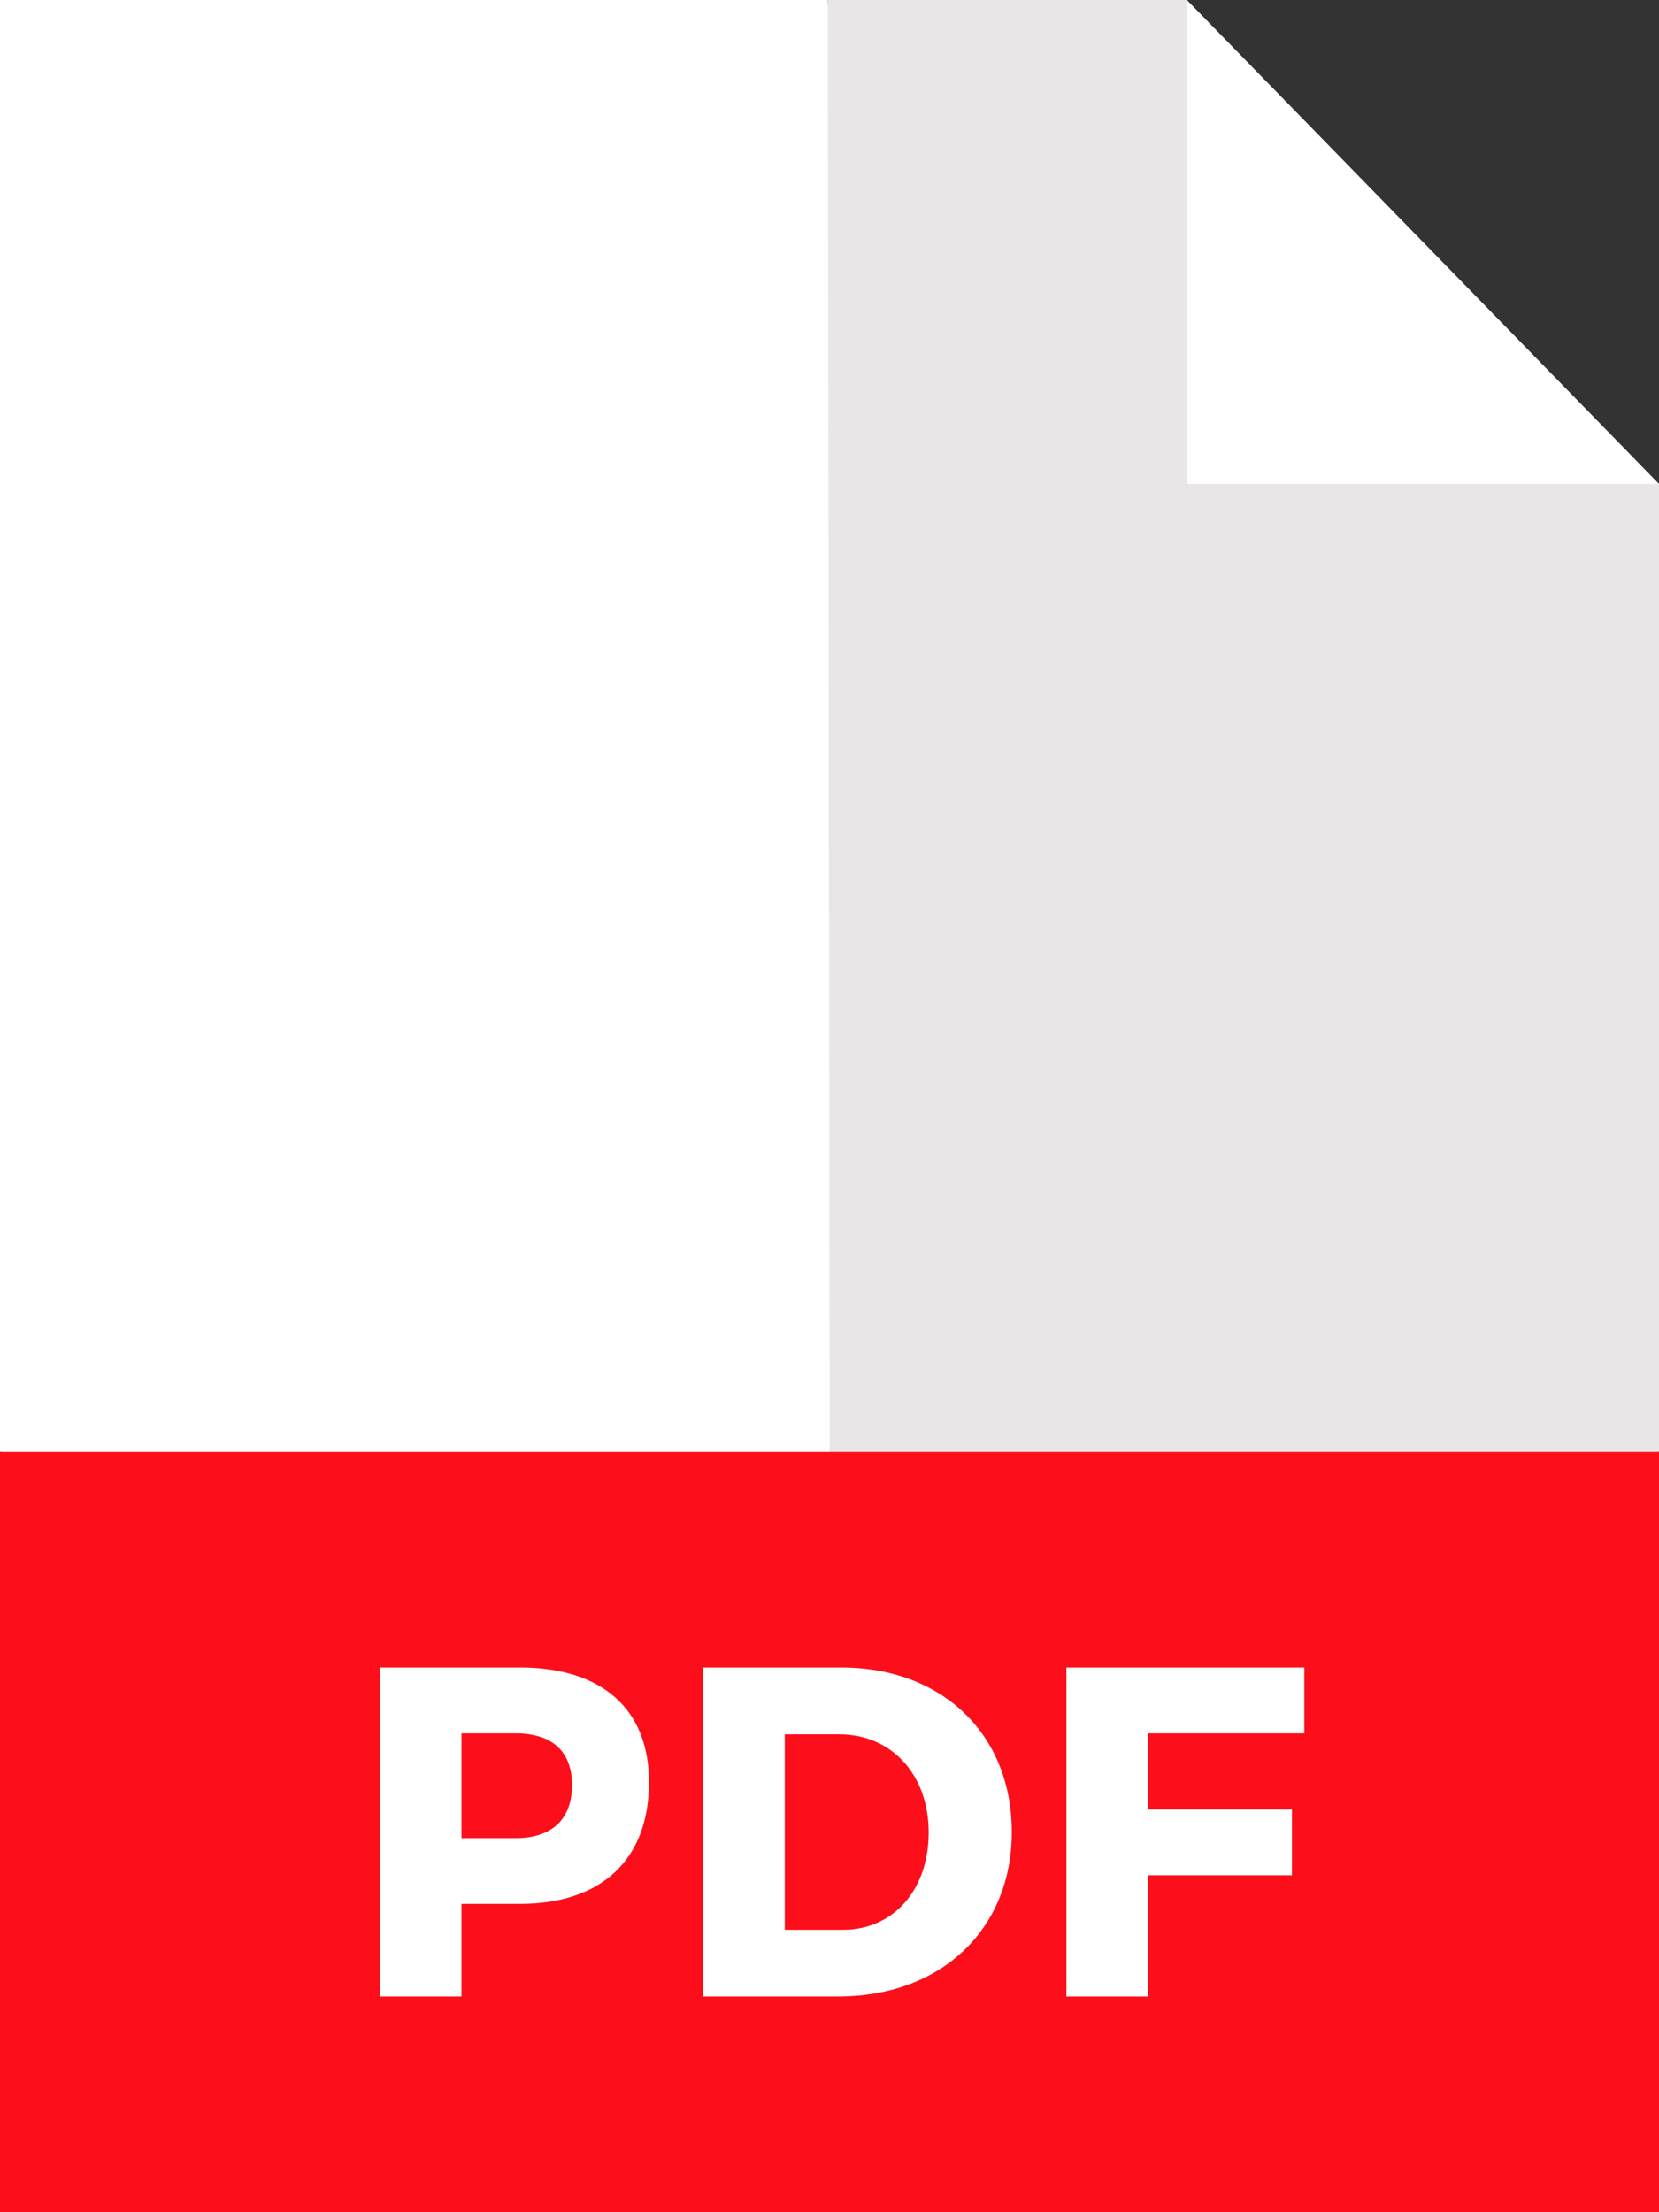
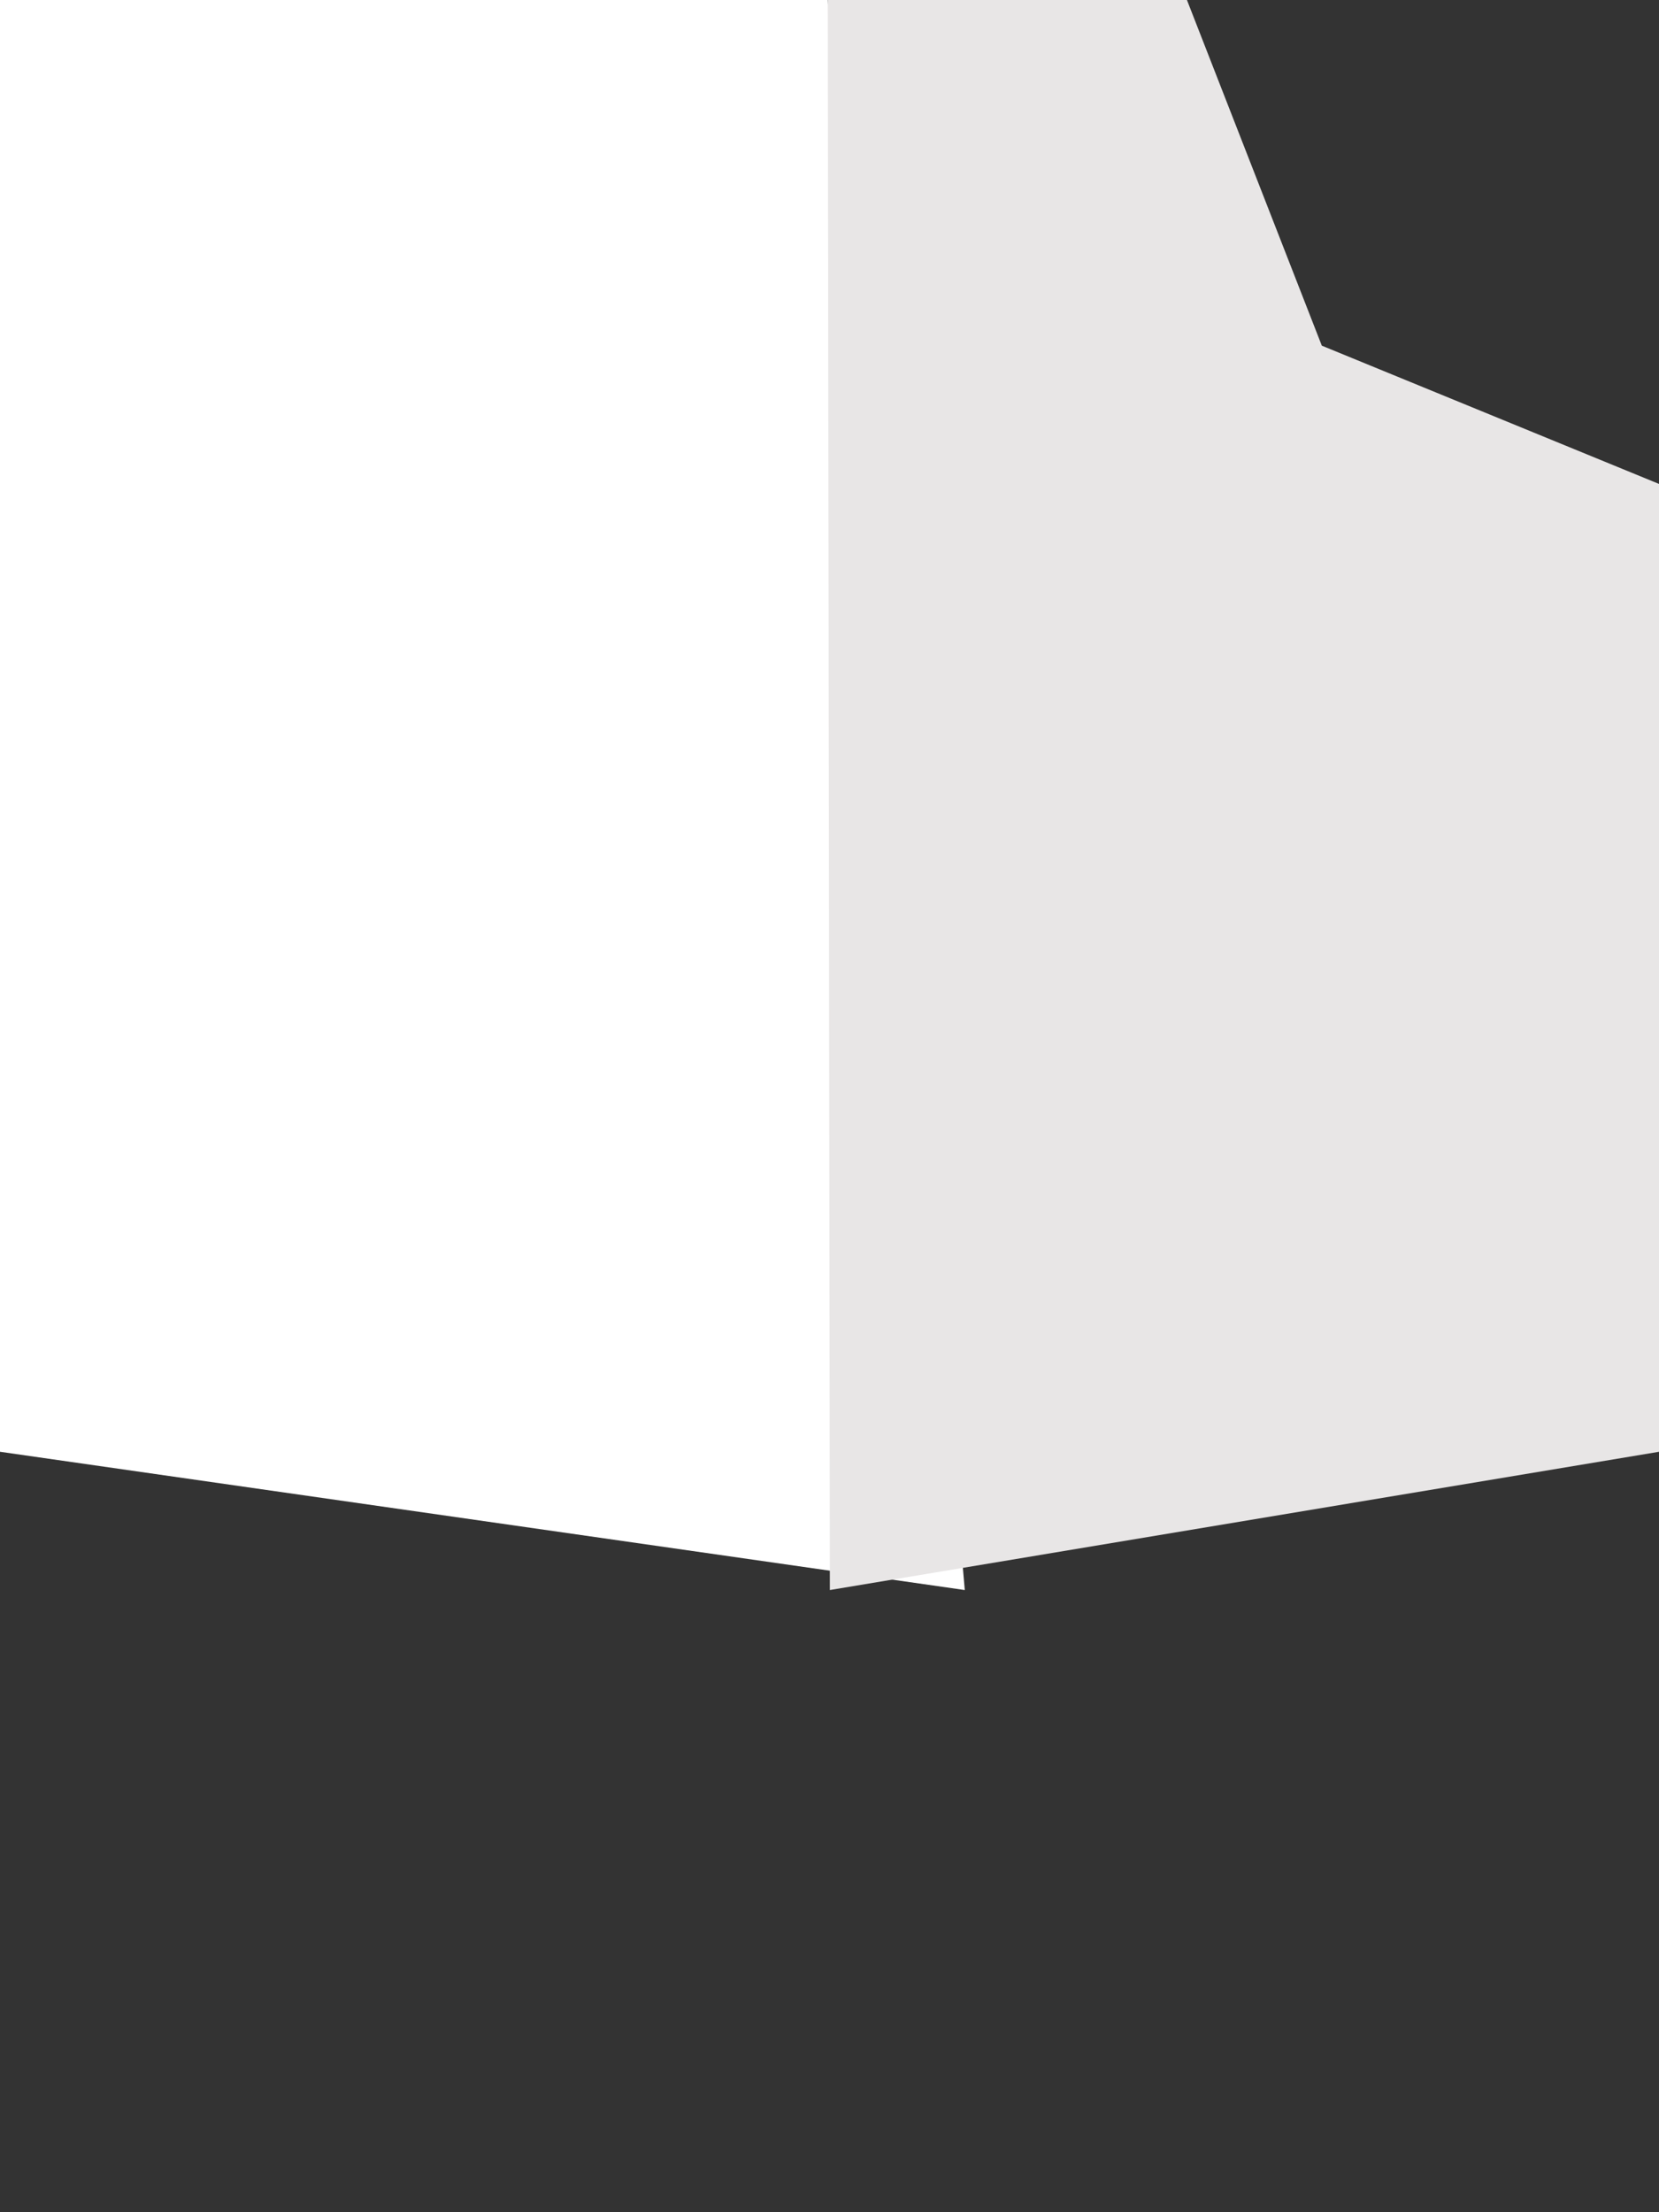
<svg xmlns="http://www.w3.org/2000/svg" width="24" height="32" fill="none">
  <rect width="100%" height="100%" fill="#333333" stroke="none" />
  <path d="M13.957 23 11.975 0H0v21l13.957 2z" fill="#fff" />
  <path d="M24 21V7l-4.878-2-1.951-5h-5.196l.03 23L24 21z" fill="#E8E6E6" />
-   <path d="M17.17 7V0L24 7h-6.83z" fill="#fff" />
-   <path d="M24 21H0v11h24V21z" fill="#FC0F1A" />
-   <path d="M7.518 24.12c1.188 0 1.871.599 1.871 1.66 0 1.115-.683 1.76-1.87 1.76h-.843v1.34h-1.18v-4.76h2.022zm-.842 2.469h.783c.517 0 .816-.265.816-.768 0-.497-.299-.748-.816-.748h-.783v1.516zM12.169 24.12c1.46 0 2.468.966 2.468 2.38 0 1.408-1.022 2.38-2.514 2.38h-1.95v-4.76h1.996zm-.816 3.795h.842c.724 0 1.24-.572 1.24-1.408 0-.843-.543-1.42-1.293-1.42h-.789v2.828zM16.607 25.073v1.101h2.083v.952h-2.083v1.754h-1.18v-4.76h3.442v.953h-2.262z" fill="#fff" />
</svg>